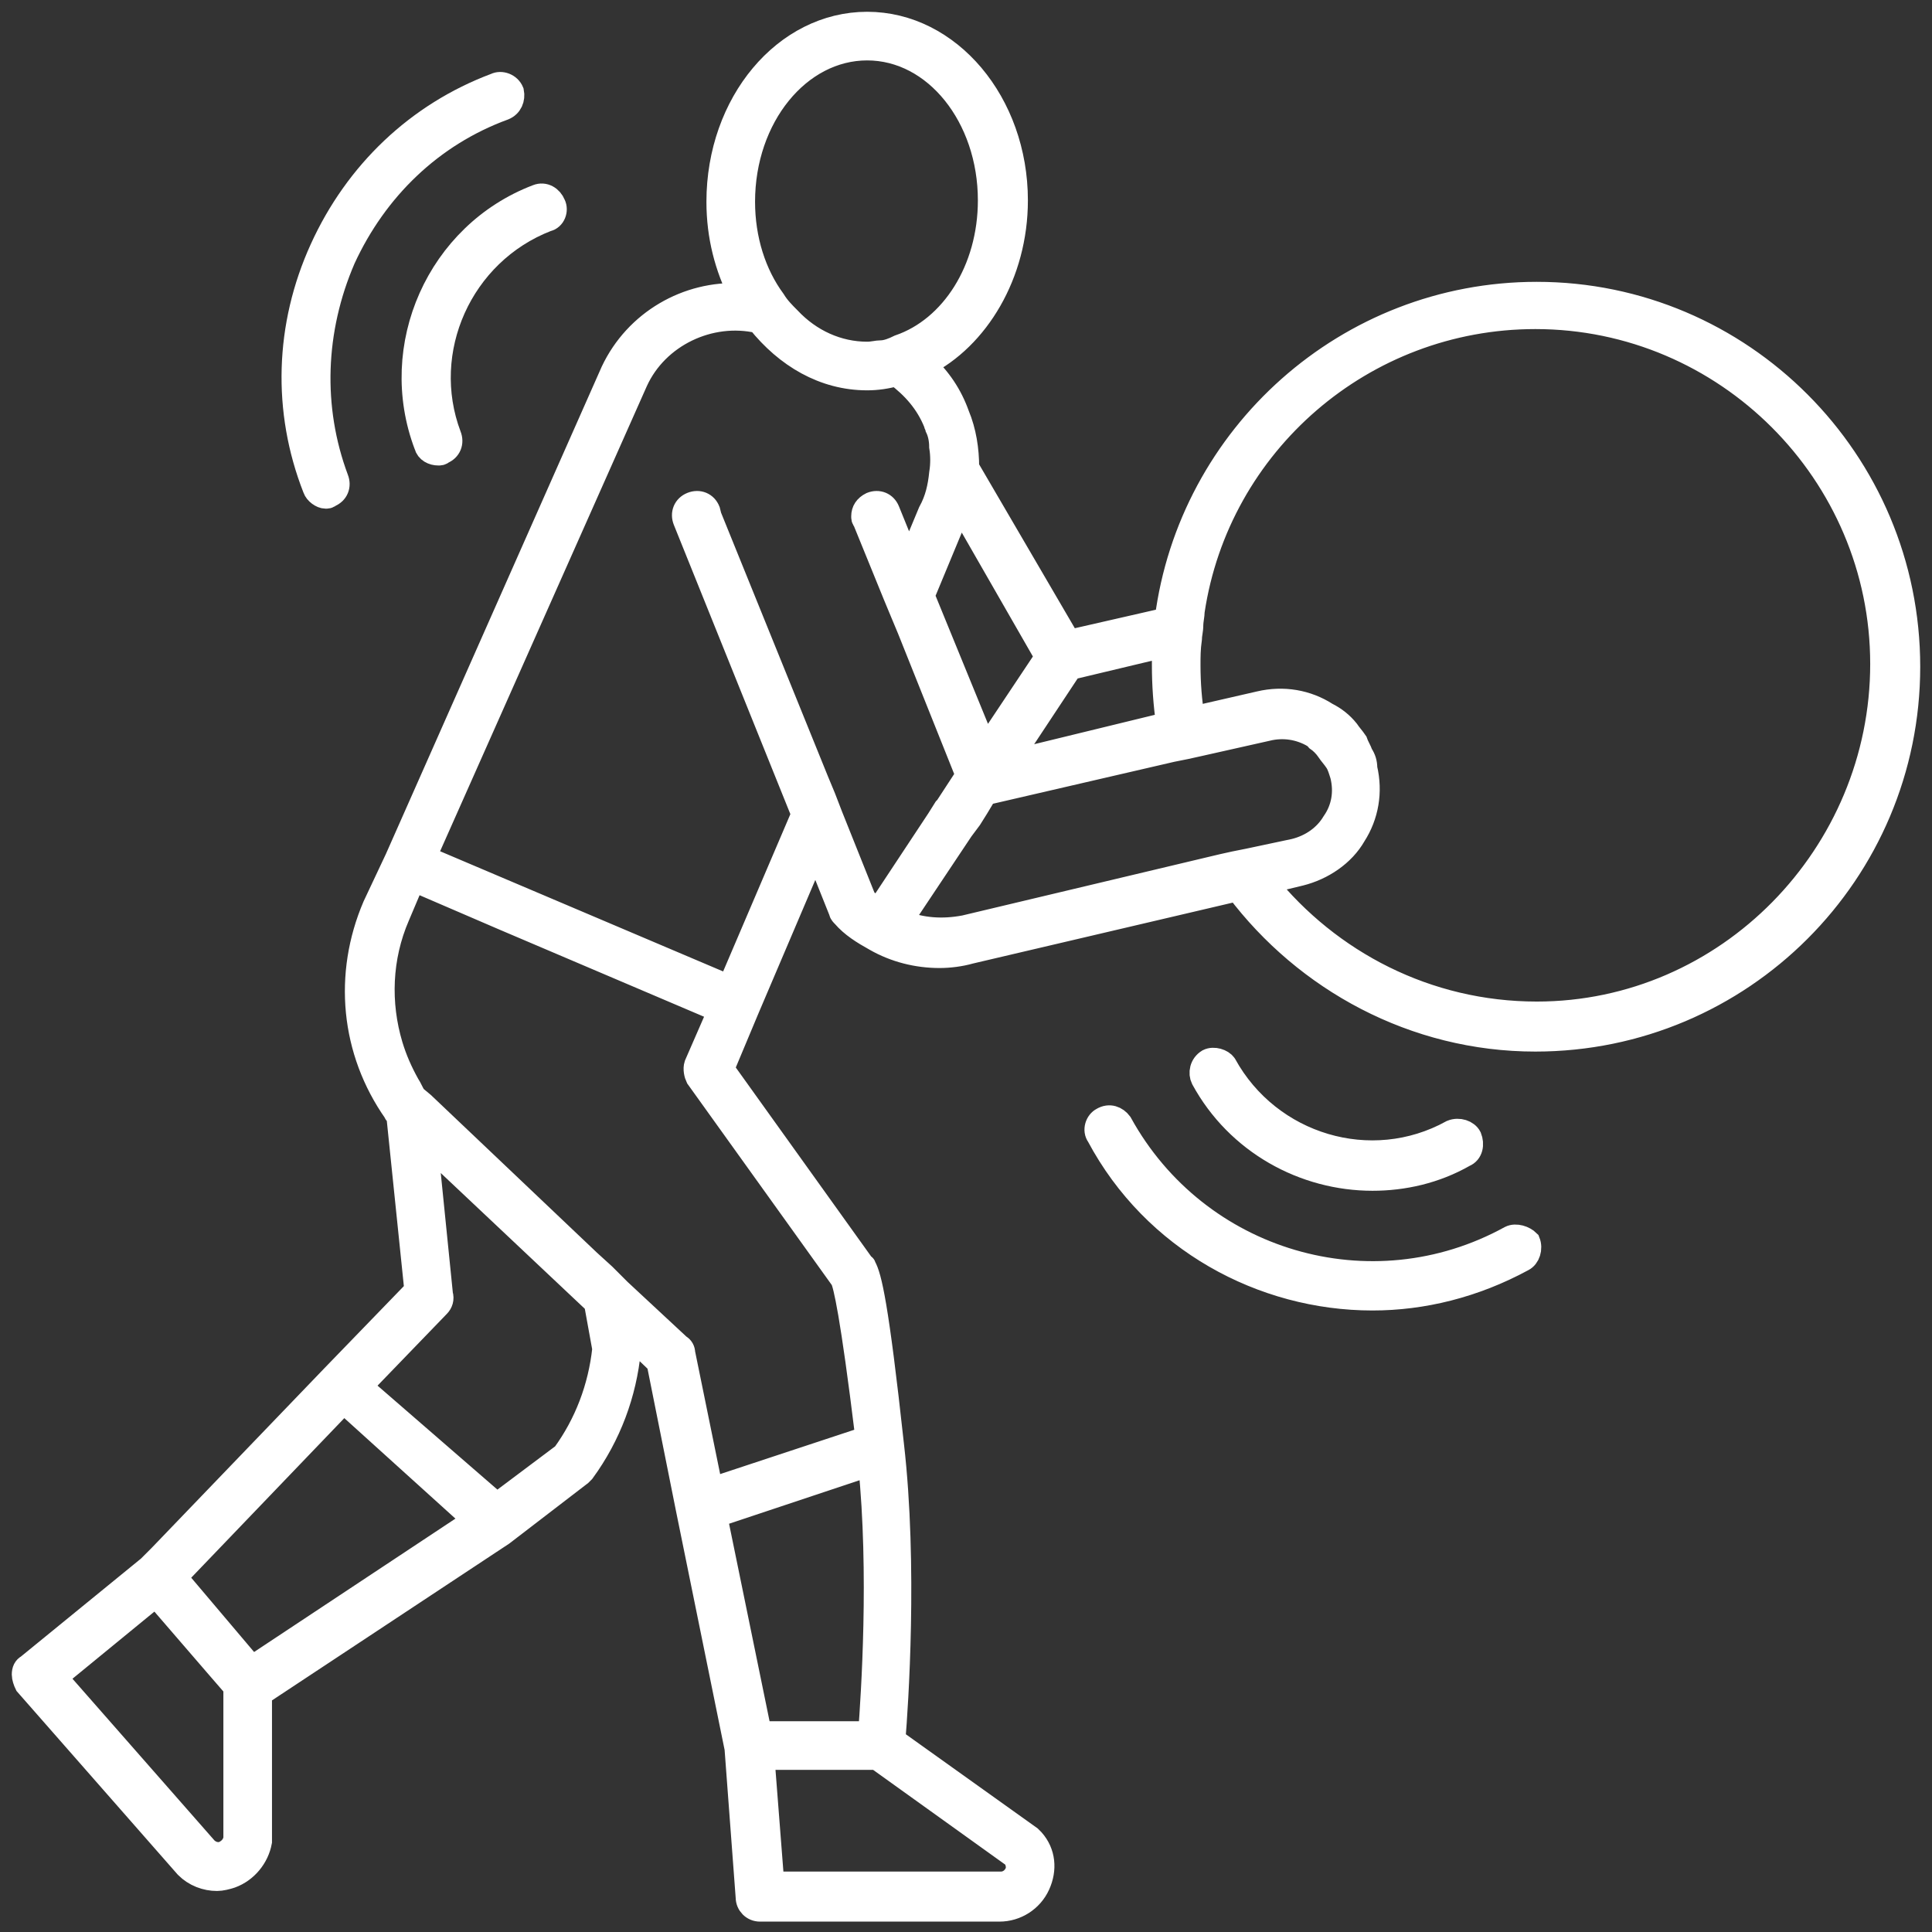
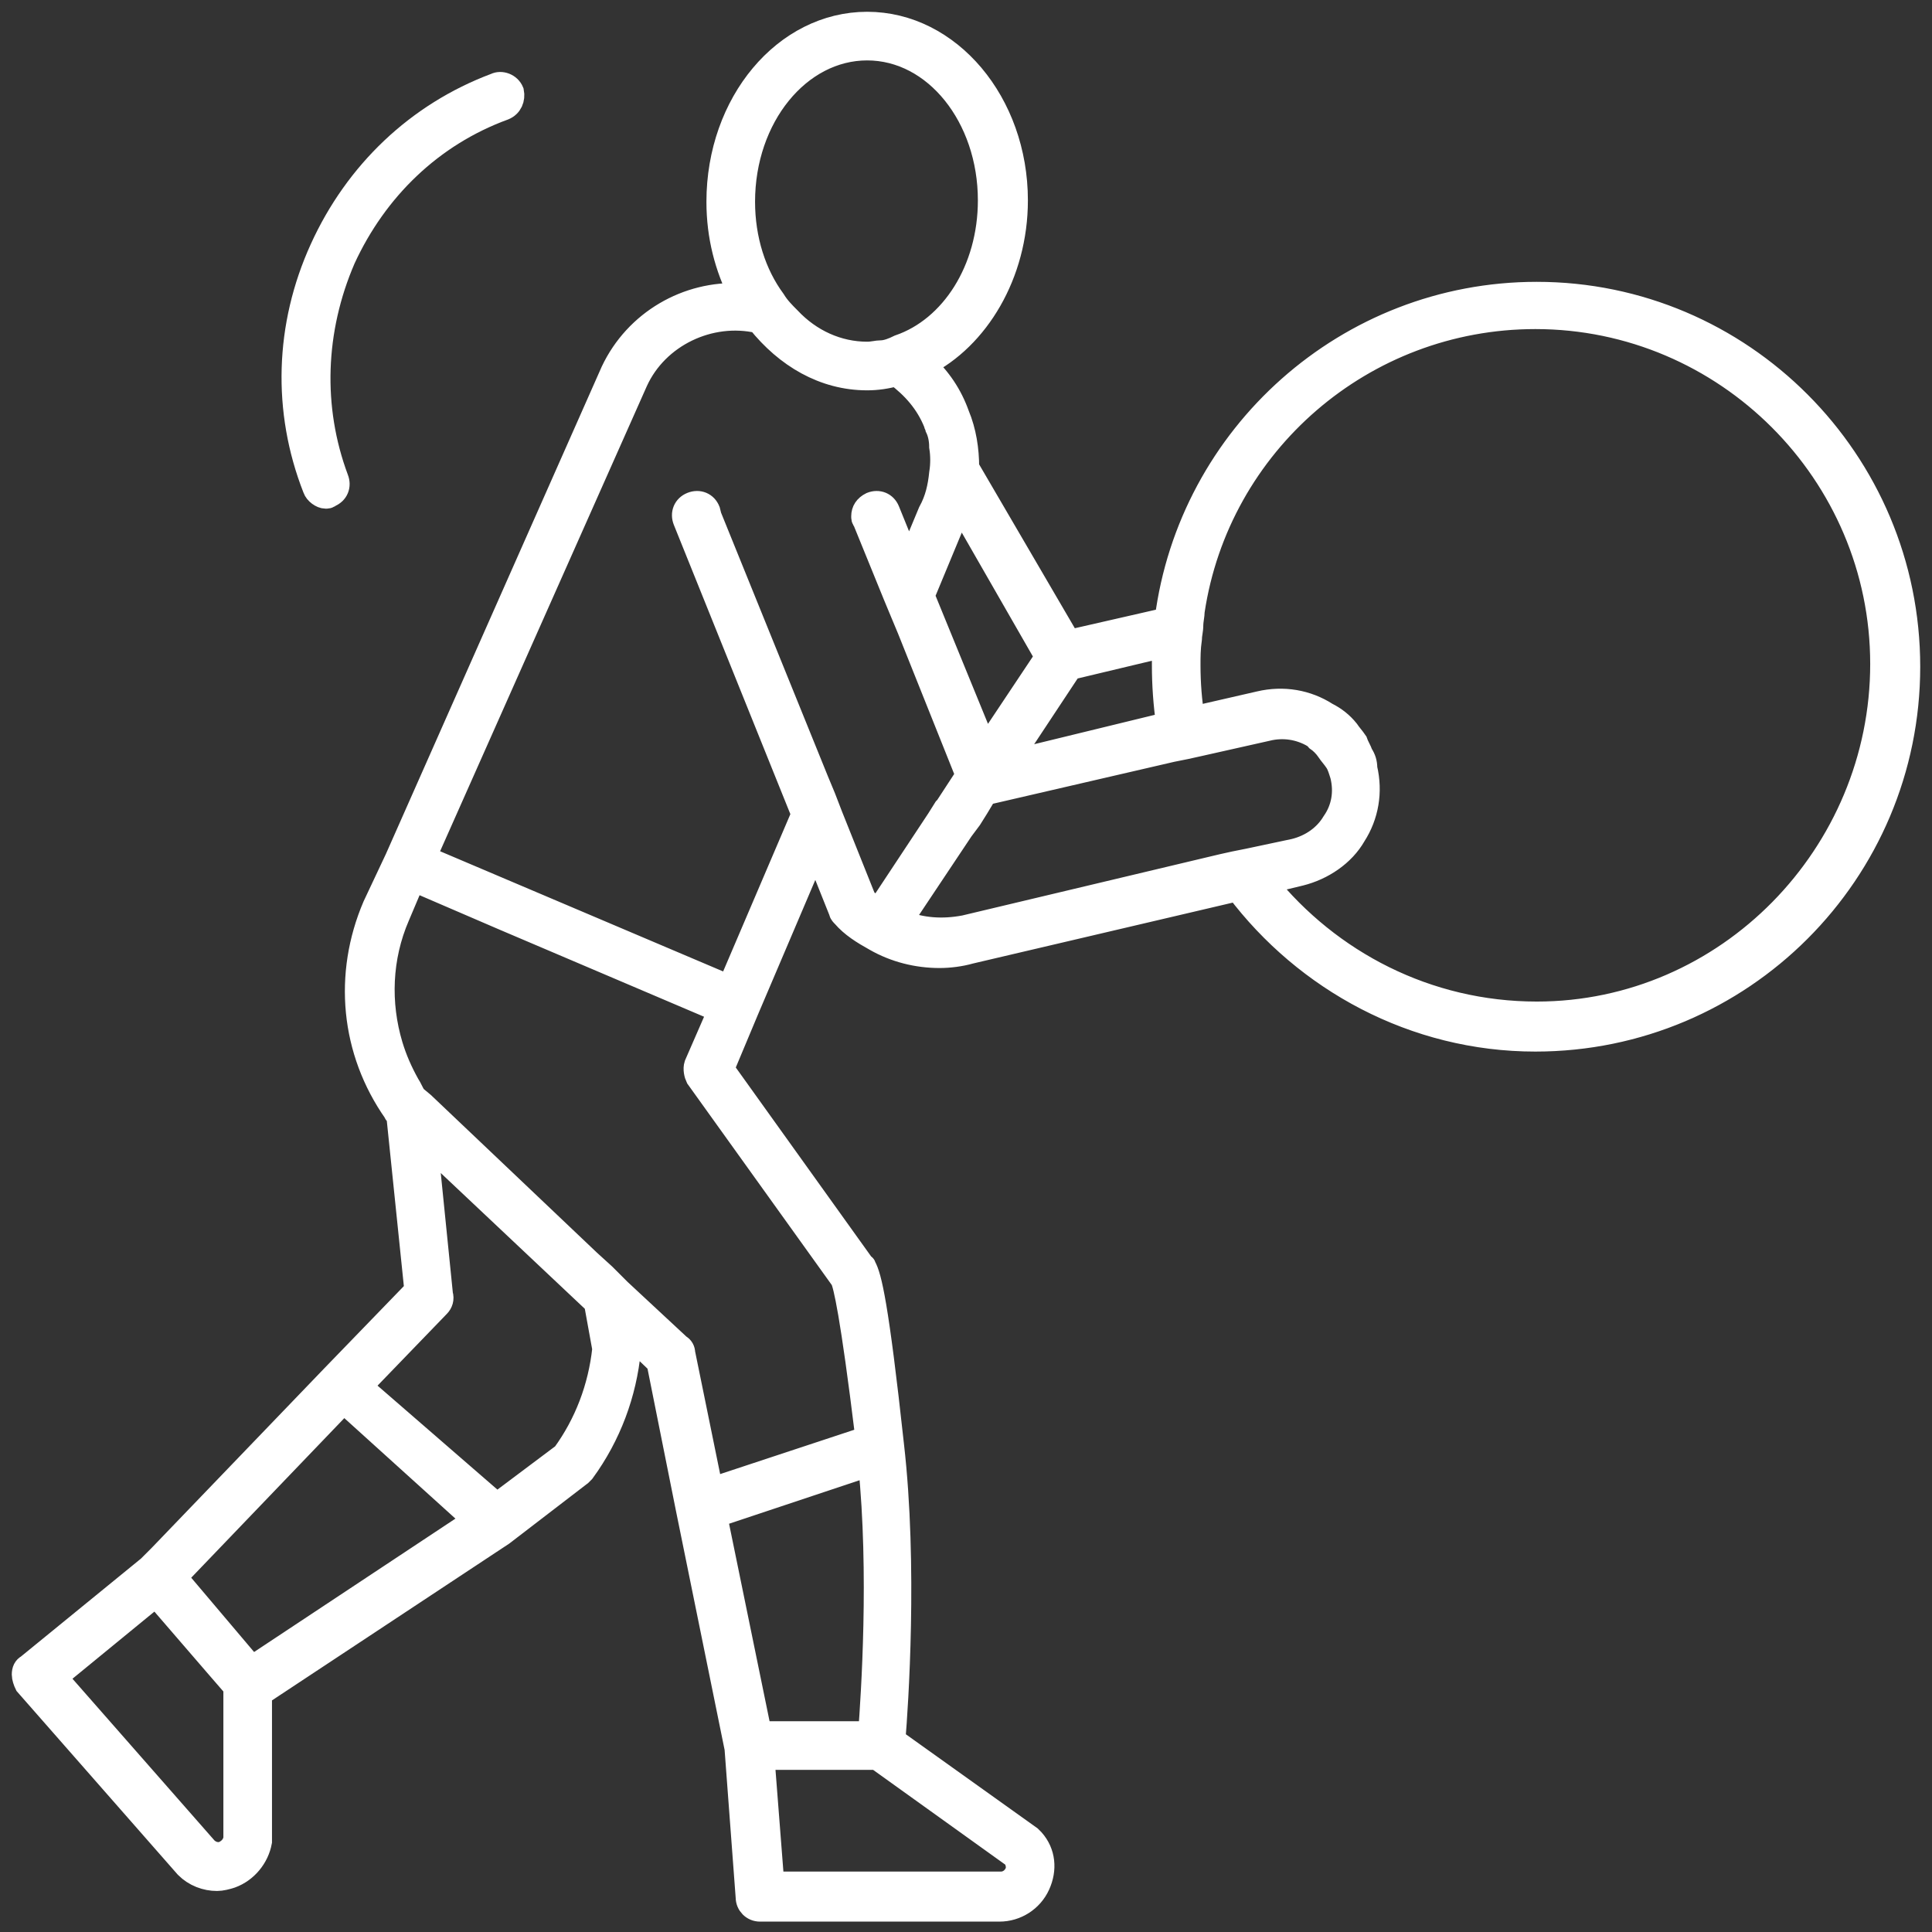
<svg xmlns="http://www.w3.org/2000/svg" width="82" height="82" viewBox="0 0 82 82" fill="white" stroke="white">
  <rect x="0" y="0" width="82" height="82" fill="#333333" stroke="none" />
  <path d="M65.225 12.462C57.189 12.462 50.513 18.489 49.508 26.288L45.372 27.233L41.059 19.848C41.059 19.08 40.941 18.312 40.645 17.603C40.35 16.776 39.877 16.067 39.227 15.476C41.473 14.353 43.127 11.635 43.127 8.504C43.127 4.368 40.291 1 36.805 1C33.319 1 30.483 4.368 30.483 8.563C30.483 10.04 30.837 11.34 31.428 12.521C29.183 12.403 26.997 13.644 25.993 15.771L16.835 36.45L15.889 38.459C14.648 41.355 14.944 44.604 16.776 47.204C16.776 47.263 16.835 47.263 16.835 47.263L16.894 47.322L17.662 54.767L14.117 58.43L6.79 66.052L6.318 66.524L1.177 70.719C1.059 70.778 1 70.897 1 71.074C1 71.192 1.059 71.369 1.118 71.487L7.913 79.228C8.267 79.582 8.74 79.759 9.213 79.759C9.39 79.759 9.626 79.7 9.804 79.641C10.454 79.405 10.926 78.814 11.044 78.164V78.105V71.901L21.325 65.106L24.634 62.566C24.693 62.507 24.693 62.507 24.752 62.448C25.874 60.911 26.524 59.139 26.702 57.307C26.702 57.248 26.702 57.189 26.702 57.189L26.584 56.539L27.942 57.839L29.183 64.043L31.251 74.205L31.724 80.527C31.724 80.823 31.96 81.059 32.255 81.059H42.418C43.127 81.059 43.777 80.645 44.072 79.996C44.368 79.346 44.309 78.637 43.836 78.105C43.777 78.046 43.777 78.046 43.718 77.987L37.928 73.851C38.046 72.433 38.459 66.465 37.868 61.325C37.219 55.358 36.923 54.176 36.687 53.762C36.687 53.762 36.687 53.703 36.628 53.703L30.66 45.372L31.724 42.832L34.619 36.037L35.682 38.696C35.682 38.755 35.742 38.814 35.801 38.873C36.155 39.287 36.628 39.582 37.16 39.877C37.987 40.35 38.932 40.586 39.877 40.586C40.291 40.586 40.764 40.527 41.177 40.409L52.521 37.75C55.416 41.591 60.025 44.132 65.165 44.132C73.91 44.132 81 37.041 81 28.297C81 19.552 73.91 12.462 65.225 12.462ZM45.431 28.356L49.39 27.411C49.39 27.706 49.39 27.942 49.39 28.238C49.39 29.065 49.449 29.892 49.567 30.719L42.773 32.374L45.431 28.356ZM40.764 21.502L44.427 27.883L41.827 31.783L39.168 25.284L40.468 22.152C40.586 21.975 40.705 21.739 40.764 21.502ZM36.805 2.064C39.7 2.064 42.004 4.959 42.004 8.504C42.004 11.458 40.409 13.939 38.164 14.707C37.928 14.826 37.632 14.944 37.396 14.944C37.219 14.944 37.041 15.003 36.805 15.003C35.564 15.003 34.383 14.471 33.496 13.526C33.26 13.29 33.024 13.053 32.846 12.758C32.019 11.635 31.547 10.158 31.547 8.563C31.547 4.959 33.91 2.064 36.805 2.064ZM9.981 71.606V78.046C9.922 78.341 9.744 78.519 9.508 78.637C9.213 78.755 8.917 78.637 8.74 78.459L2.359 71.192L6.613 67.706L9.213 70.719L9.981 71.606ZM20.143 64.516L10.69 70.778L7.44 66.938L7.558 66.82C7.558 66.82 7.558 66.82 7.617 66.761L14.589 59.493L20.143 64.516ZM23.925 61.739L21.089 63.866L15.298 58.843L18.607 55.416C18.725 55.298 18.784 55.121 18.725 54.944L18.075 48.504L25.284 55.298L25.638 57.248C25.461 58.903 24.87 60.439 23.925 61.739ZM43.068 78.814C43.186 79.05 43.245 79.287 43.127 79.523C43.009 79.759 42.773 79.936 42.477 79.936H32.787L32.374 74.619H37.219L43.068 78.814ZM36.923 73.555H32.255L30.365 64.338L36.923 62.152C37.396 66.761 37.041 71.96 36.923 73.555ZM35.742 54.294C35.86 54.53 36.155 55.712 36.805 61.029L30.188 63.216L29.006 57.425C29.006 57.307 28.947 57.189 28.829 57.13L26.288 54.767L25.638 54.117L24.988 53.526L17.957 46.849L17.603 46.554C17.485 46.377 17.425 46.199 17.307 46.022C17.012 45.49 16.776 44.959 16.598 44.368C16.067 42.595 16.126 40.645 16.894 38.873L17.544 37.337L21.384 38.991L30.542 42.891L29.538 45.195C29.479 45.372 29.538 45.609 29.597 45.727L35.742 54.294ZM37.278 38.637C37.041 38.459 36.864 38.341 36.687 38.164L35.269 34.619L34.973 33.851L34.678 33.142L30.128 21.916L30.069 21.68C29.951 21.384 29.656 21.266 29.36 21.384C29.065 21.502 28.947 21.798 29.065 22.093L34.087 34.56L30.956 41.886L18.016 36.391L26.997 16.185C27.883 14.235 30.128 13.171 32.197 13.644C33.378 15.121 34.973 16.067 36.805 16.067C37.219 16.067 37.632 16.007 38.046 15.889C38.755 16.421 39.346 17.071 39.7 17.957C39.7 18.016 39.759 18.075 39.759 18.134C39.877 18.371 39.937 18.666 39.937 18.962C39.996 19.316 39.996 19.73 39.937 20.084C39.877 20.675 39.759 21.207 39.464 21.739L38.578 23.866L37.691 21.68C37.573 21.384 37.278 21.266 36.982 21.384C36.746 21.502 36.628 21.68 36.628 21.916C36.628 21.975 36.628 22.034 36.687 22.093L37.987 25.284L38.282 25.993L38.578 26.702L41.059 32.906L40.173 34.264L40.114 34.324L39.818 34.796L37.278 38.637ZM52.403 36.628L51.871 36.746L40.941 39.346C39.996 39.523 39.109 39.464 38.223 39.109L40.823 35.21L41.177 34.737L41.473 34.264L41.827 33.674L49.745 31.842L50.335 31.724L50.867 31.606L53.762 30.956C54.471 30.778 55.18 30.897 55.771 31.251C55.83 31.251 55.83 31.31 55.889 31.369C56.066 31.487 56.244 31.665 56.362 31.842C56.48 32.019 56.598 32.137 56.716 32.315C56.835 32.492 56.894 32.728 56.953 32.906C57.13 33.614 57.012 34.324 56.598 34.914C56.244 35.505 55.653 35.919 54.944 36.096L52.994 36.51L52.403 36.628ZM65.225 43.009C60.557 43.009 56.421 40.823 53.703 37.455L55.18 37.1C56.126 36.864 57.012 36.273 57.484 35.446C58.016 34.619 58.194 33.614 57.957 32.61C57.957 32.374 57.898 32.197 57.78 32.019C57.721 31.842 57.603 31.665 57.544 31.487C57.425 31.31 57.307 31.192 57.189 31.015C56.953 30.719 56.657 30.483 56.303 30.306C55.476 29.774 54.471 29.597 53.467 29.833L50.631 30.483C50.513 29.774 50.453 29.006 50.453 28.238C50.453 27.883 50.453 27.529 50.513 27.115C50.513 26.938 50.572 26.761 50.572 26.524C50.572 26.347 50.631 26.111 50.631 25.933C51.694 18.843 57.839 13.467 65.165 13.467C73.26 13.467 79.877 20.084 79.877 28.179C79.877 36.273 73.319 43.009 65.225 43.009Z" />
  <path d="M13.821 21.089C13.88 21.089 13.94 21.089 13.998 21.029C14.294 20.911 14.412 20.616 14.294 20.32C13.171 17.307 13.29 13.998 14.589 10.985C15.948 8.031 18.312 5.727 21.384 4.604C21.68 4.486 21.798 4.191 21.739 3.895C21.62 3.6 21.266 3.482 21.03 3.6C17.721 4.84 15.121 7.322 13.644 10.572C12.167 13.821 12.049 17.425 13.349 20.734C13.408 20.911 13.644 21.089 13.821 21.089Z" />
-   <path d="M18.075 18.902C18.134 19.139 18.371 19.257 18.607 19.257C18.666 19.257 18.725 19.257 18.784 19.198C19.08 19.08 19.198 18.784 19.08 18.489C17.721 14.885 19.552 10.749 23.216 9.331C23.511 9.272 23.629 8.917 23.511 8.681C23.393 8.386 23.098 8.208 22.802 8.326C18.607 9.922 16.48 14.707 18.075 18.902Z" />
-   <path d="M64.102 52.521C58.194 55.771 50.808 53.585 47.558 47.676C47.381 47.44 47.086 47.322 46.79 47.499C46.554 47.617 46.436 47.972 46.613 48.208C48.976 52.64 53.585 55.121 58.253 55.121C60.38 55.121 62.566 54.589 64.634 53.467C64.87 53.349 64.988 52.994 64.87 52.699C64.693 52.521 64.338 52.403 64.102 52.521Z" />
-   <path d="M58.253 50.04C59.552 50.04 60.911 49.745 62.152 49.035C62.448 48.917 62.507 48.563 62.389 48.267C62.27 48.031 61.916 47.913 61.62 48.031C58.194 49.922 53.88 48.622 51.99 45.195C51.871 45.018 51.517 44.9 51.281 45.018C50.985 45.195 50.926 45.55 51.044 45.786C52.521 48.504 55.357 50.04 58.253 50.04Z" />
</svg>